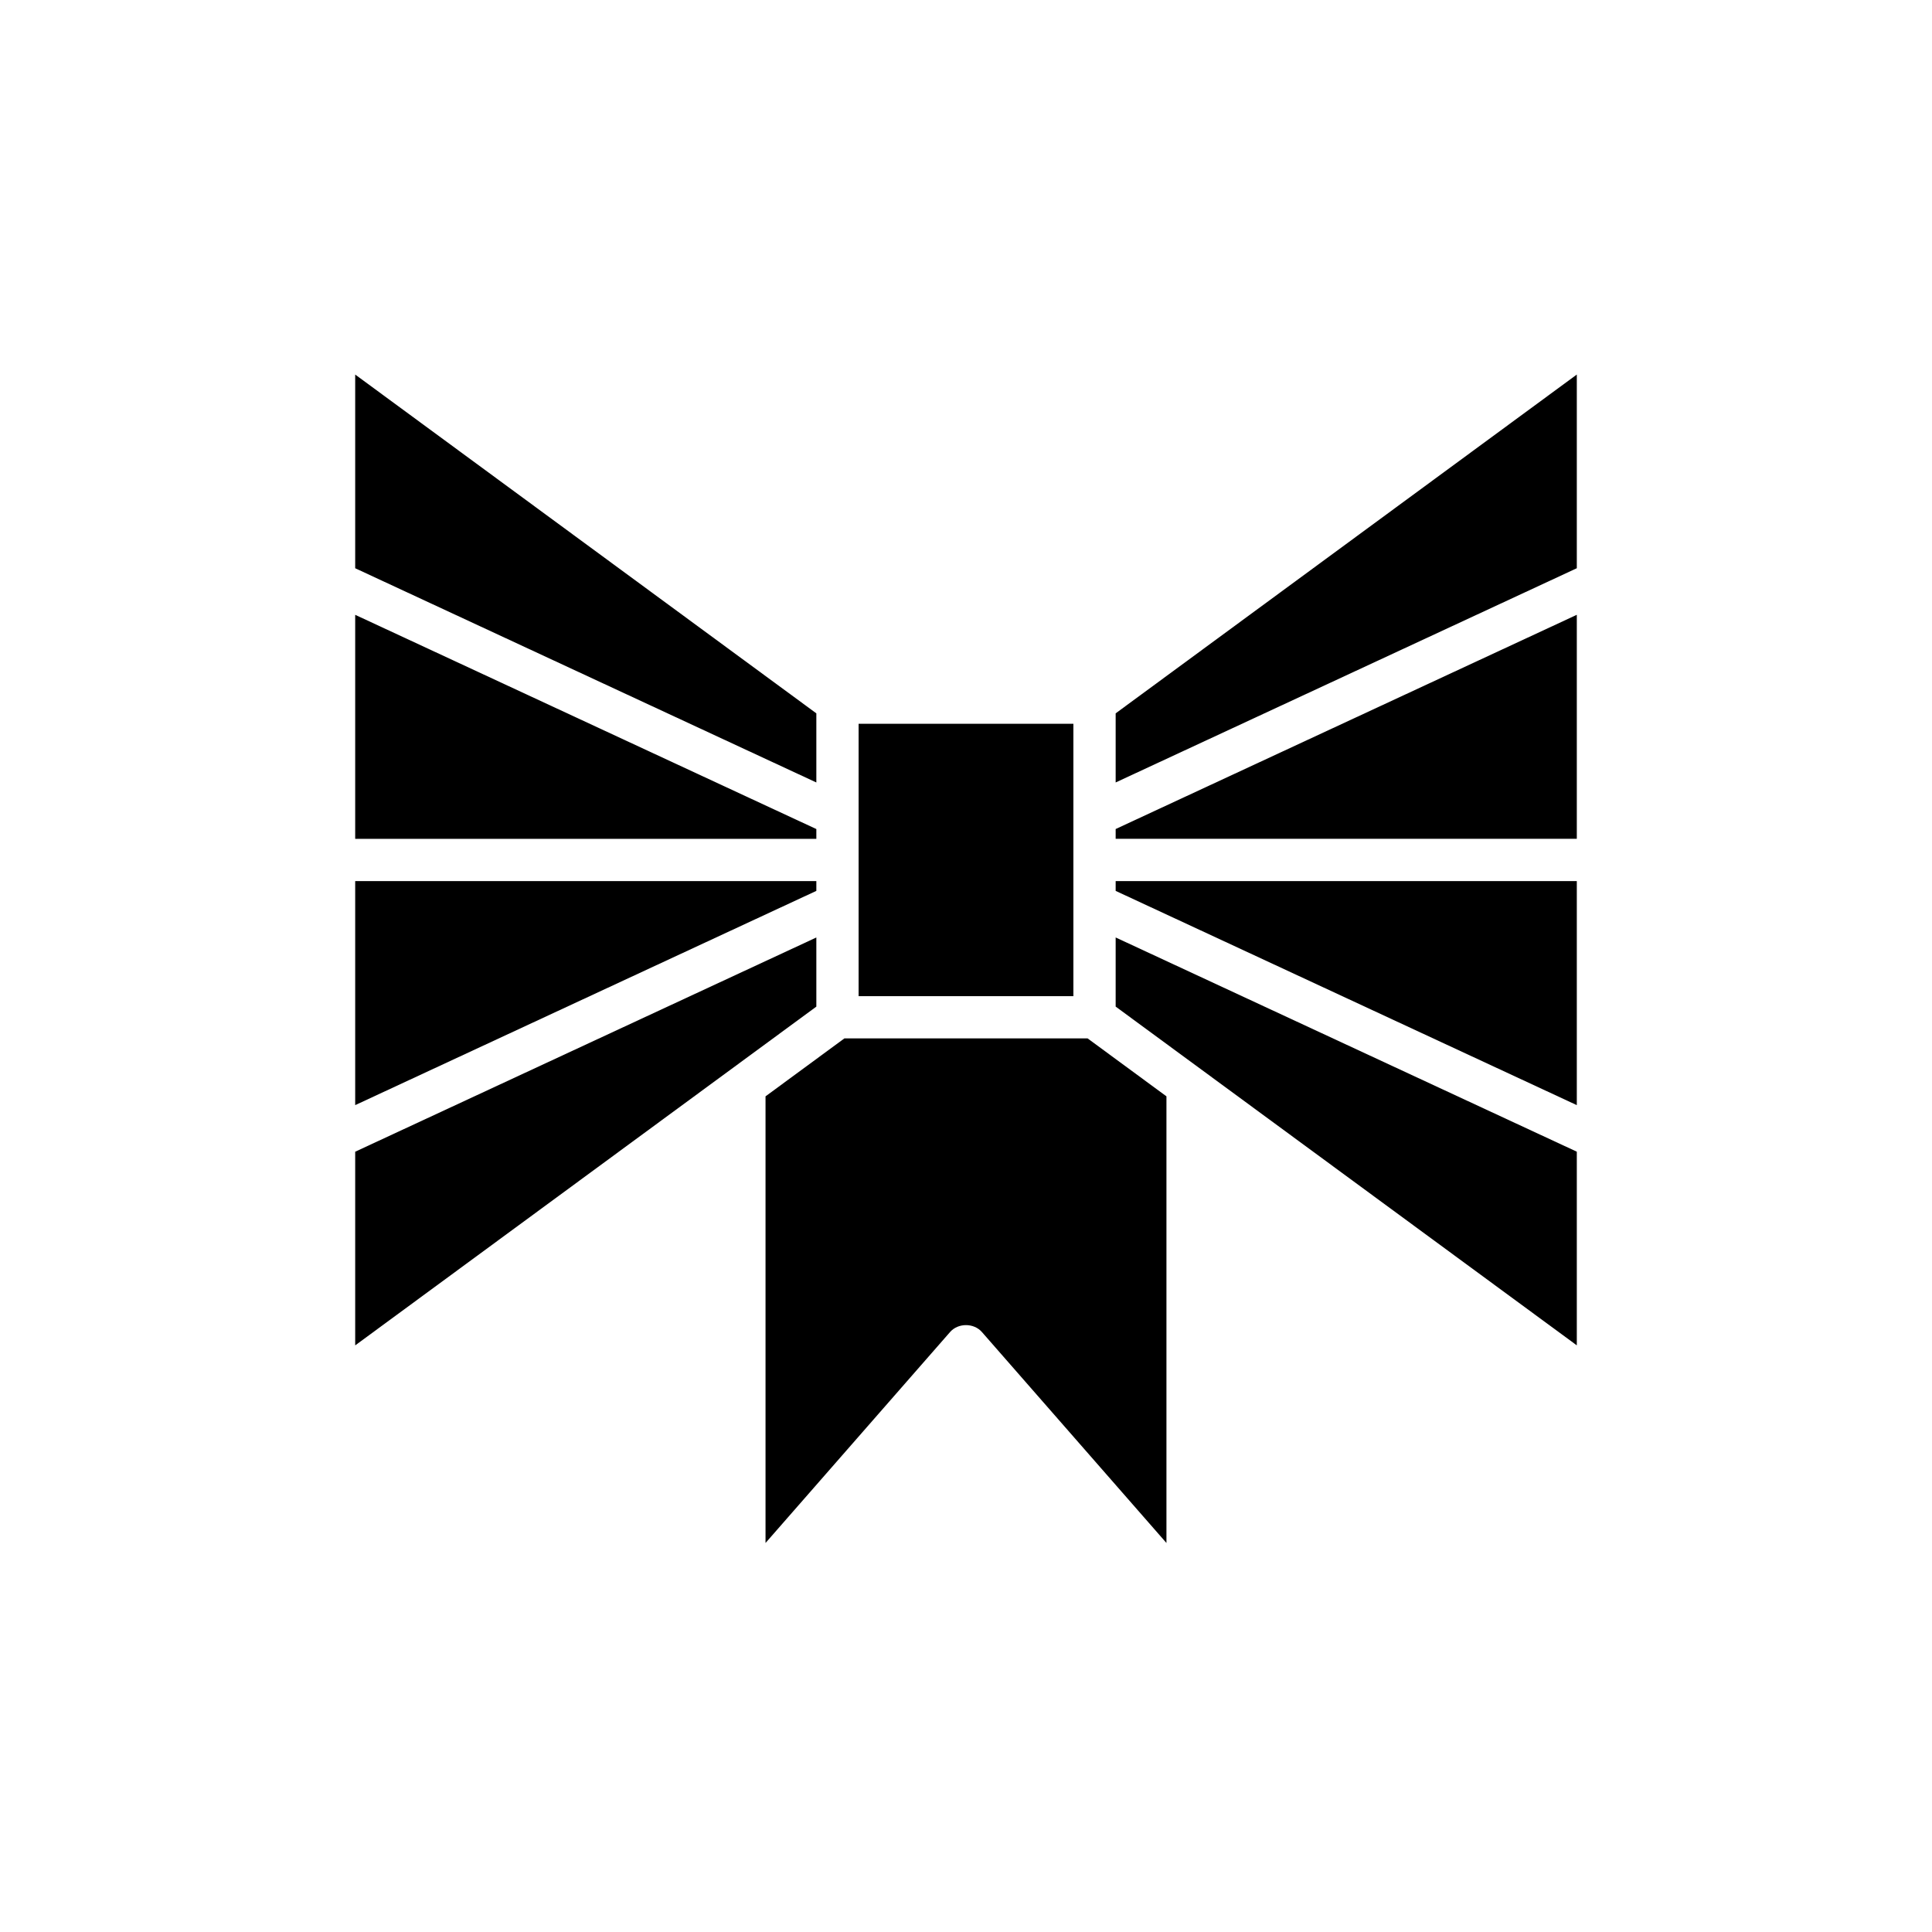
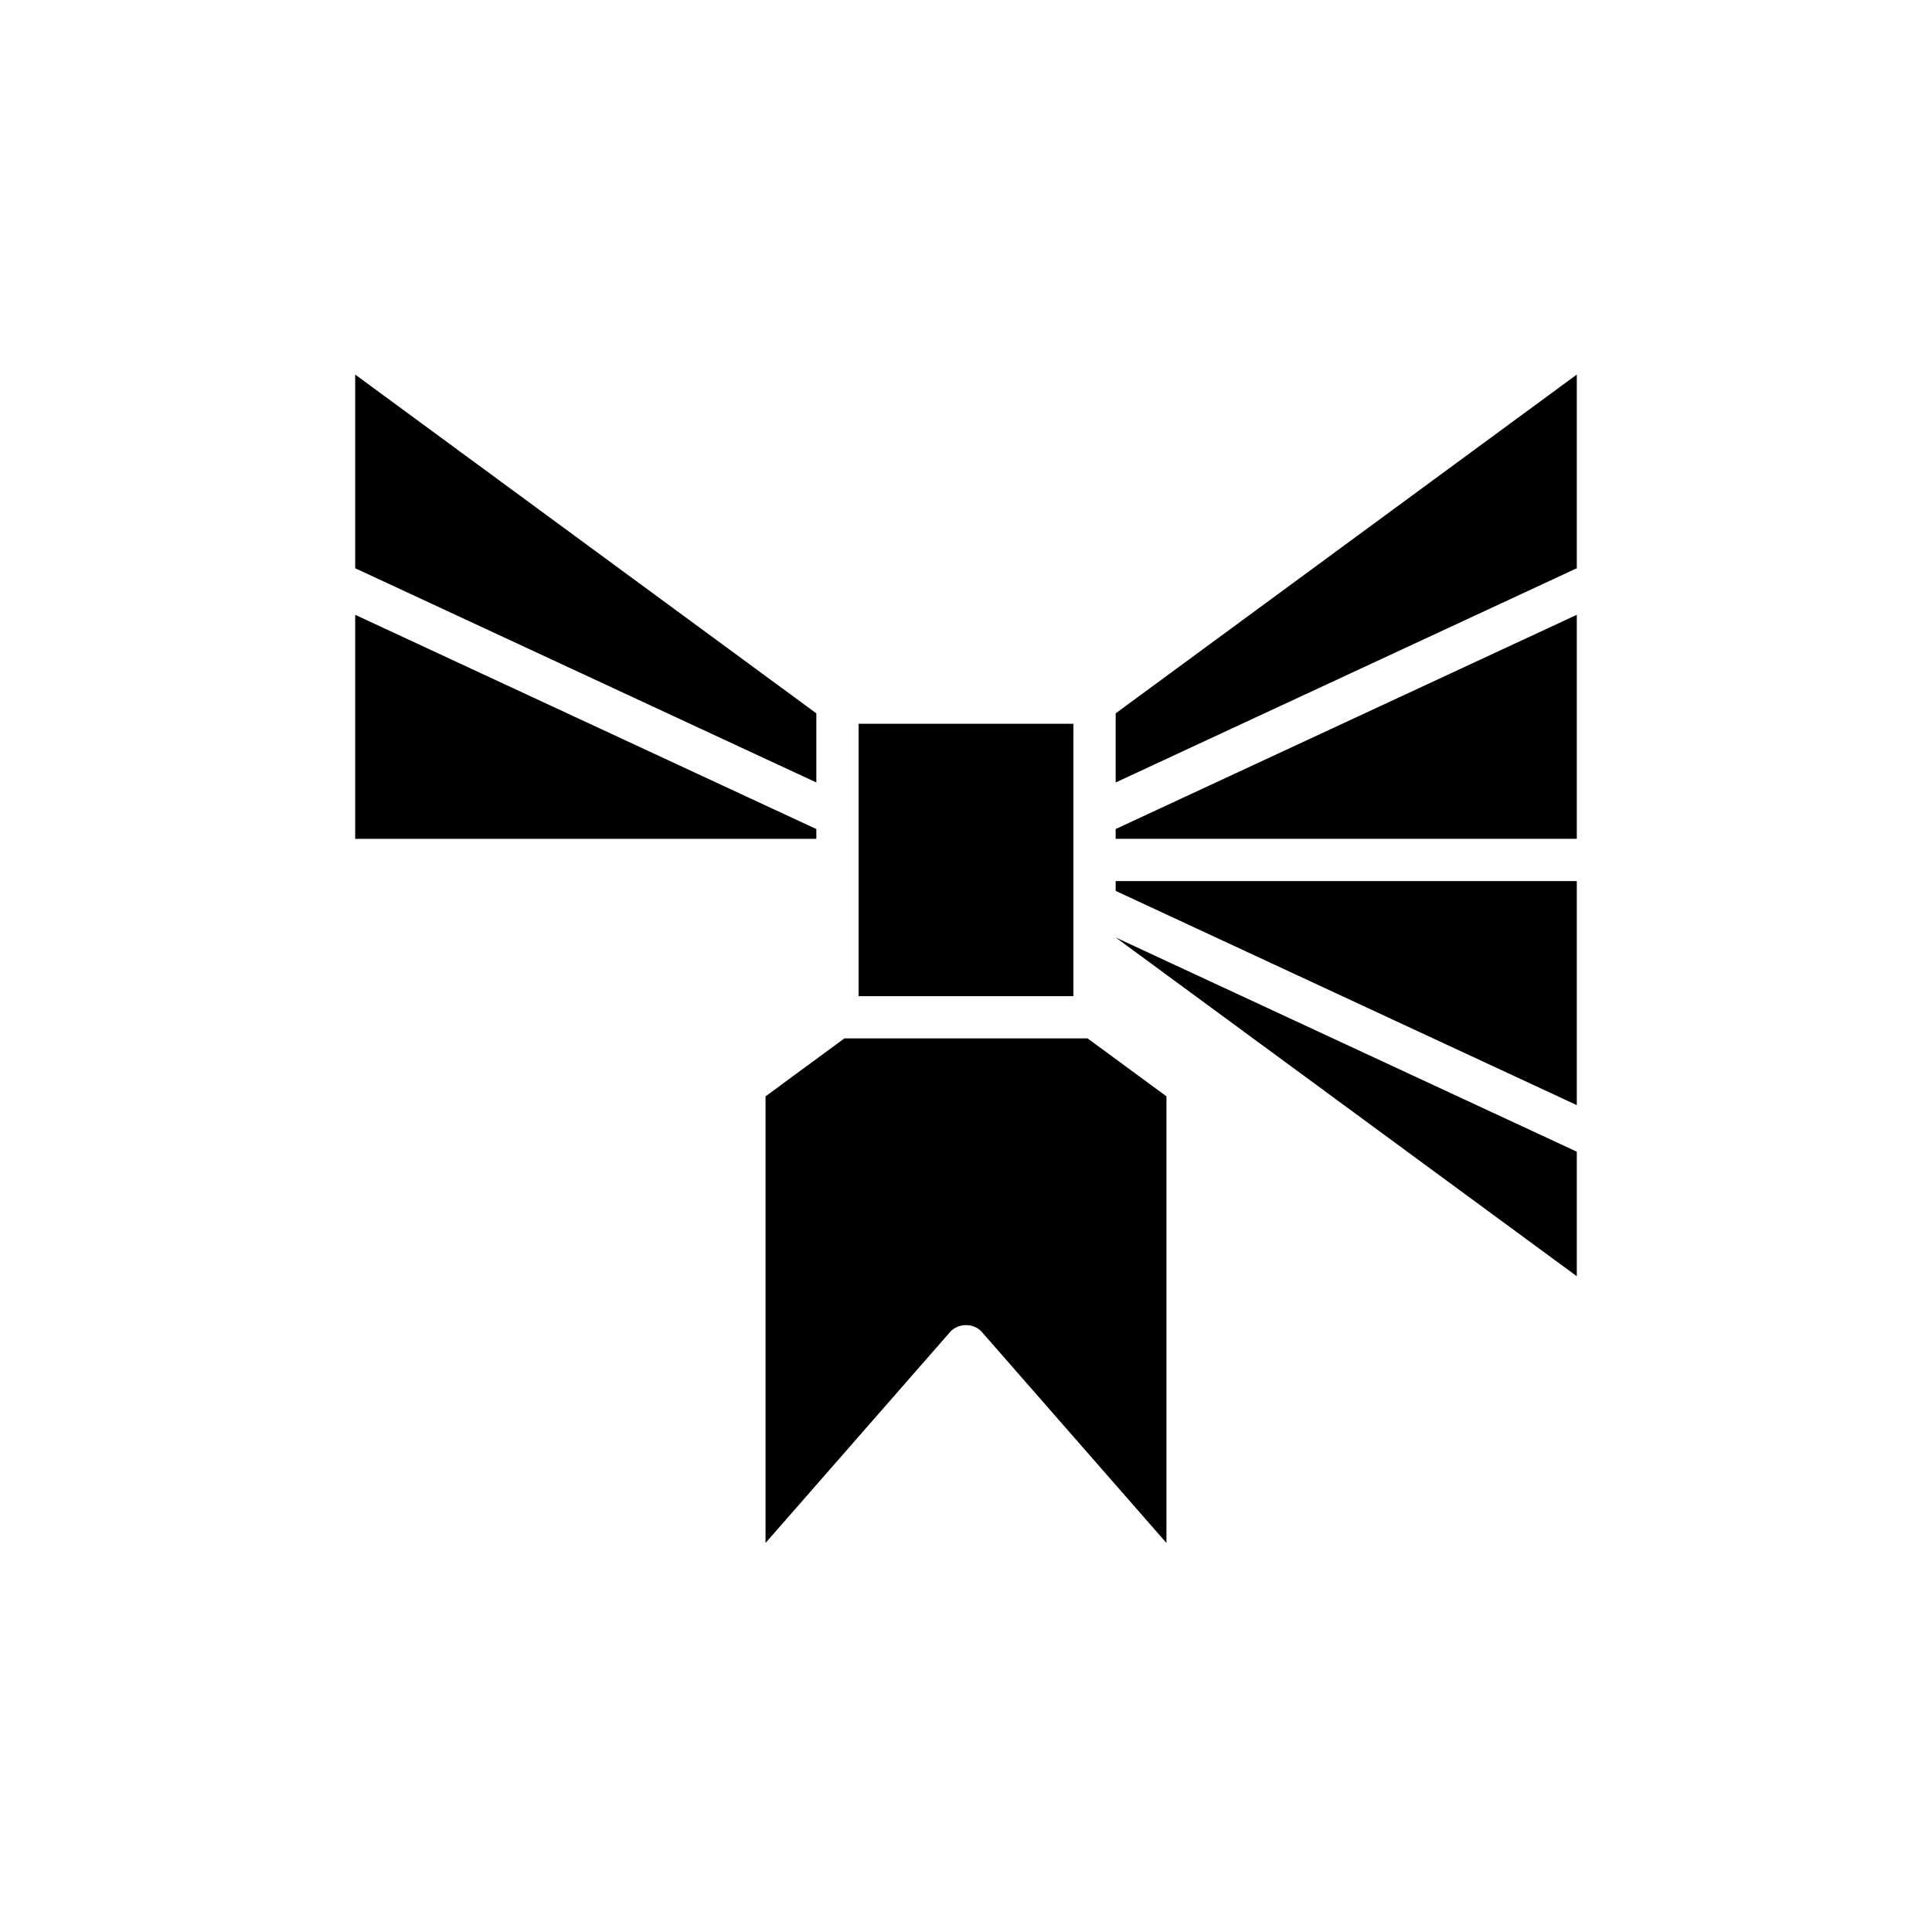
<svg xmlns="http://www.w3.org/2000/svg" fill="#000000" width="800px" height="800px" version="1.1" viewBox="144 144 512 512">
  <g>
    <path d="m561.87 243.26-122.21 89.785v18.316l122.21-56.773z" />
    <path d="m561.87 306.93-122.21 56.773v2.594h122.21z" />
    <path d="m561.87 377.5h-122.21v2.594l122.21 56.777z" />
-     <path d="m561.87 449.21-122.21-56.773v18.32l122.21 89.777z" />
+     <path d="m561.87 449.21-122.21-56.773l122.21 89.777z" />
    <path d="m371.54 335.81h56.918v72.184h-56.918z" />
    <path d="m453.12 434.54-20.898-15.355-64.453 0.004-20.898 15.355v118.36l48.91-55.906c2.133-2.438 6.297-2.438 8.43 0l48.91 55.906z" />
    <path d="m238.13 294.59 122.21 56.773v-18.316l-122.21-89.785z" />
    <path d="m238.13 366.3h122.21v-2.594l-122.21-56.773z" />
-     <path d="m238.13 436.87 122.21-56.777v-2.594h-122.21z" />
-     <path d="m238.13 500.54 122.21-89.777v-18.32l-122.21 56.773z" />
  </g>
</svg>